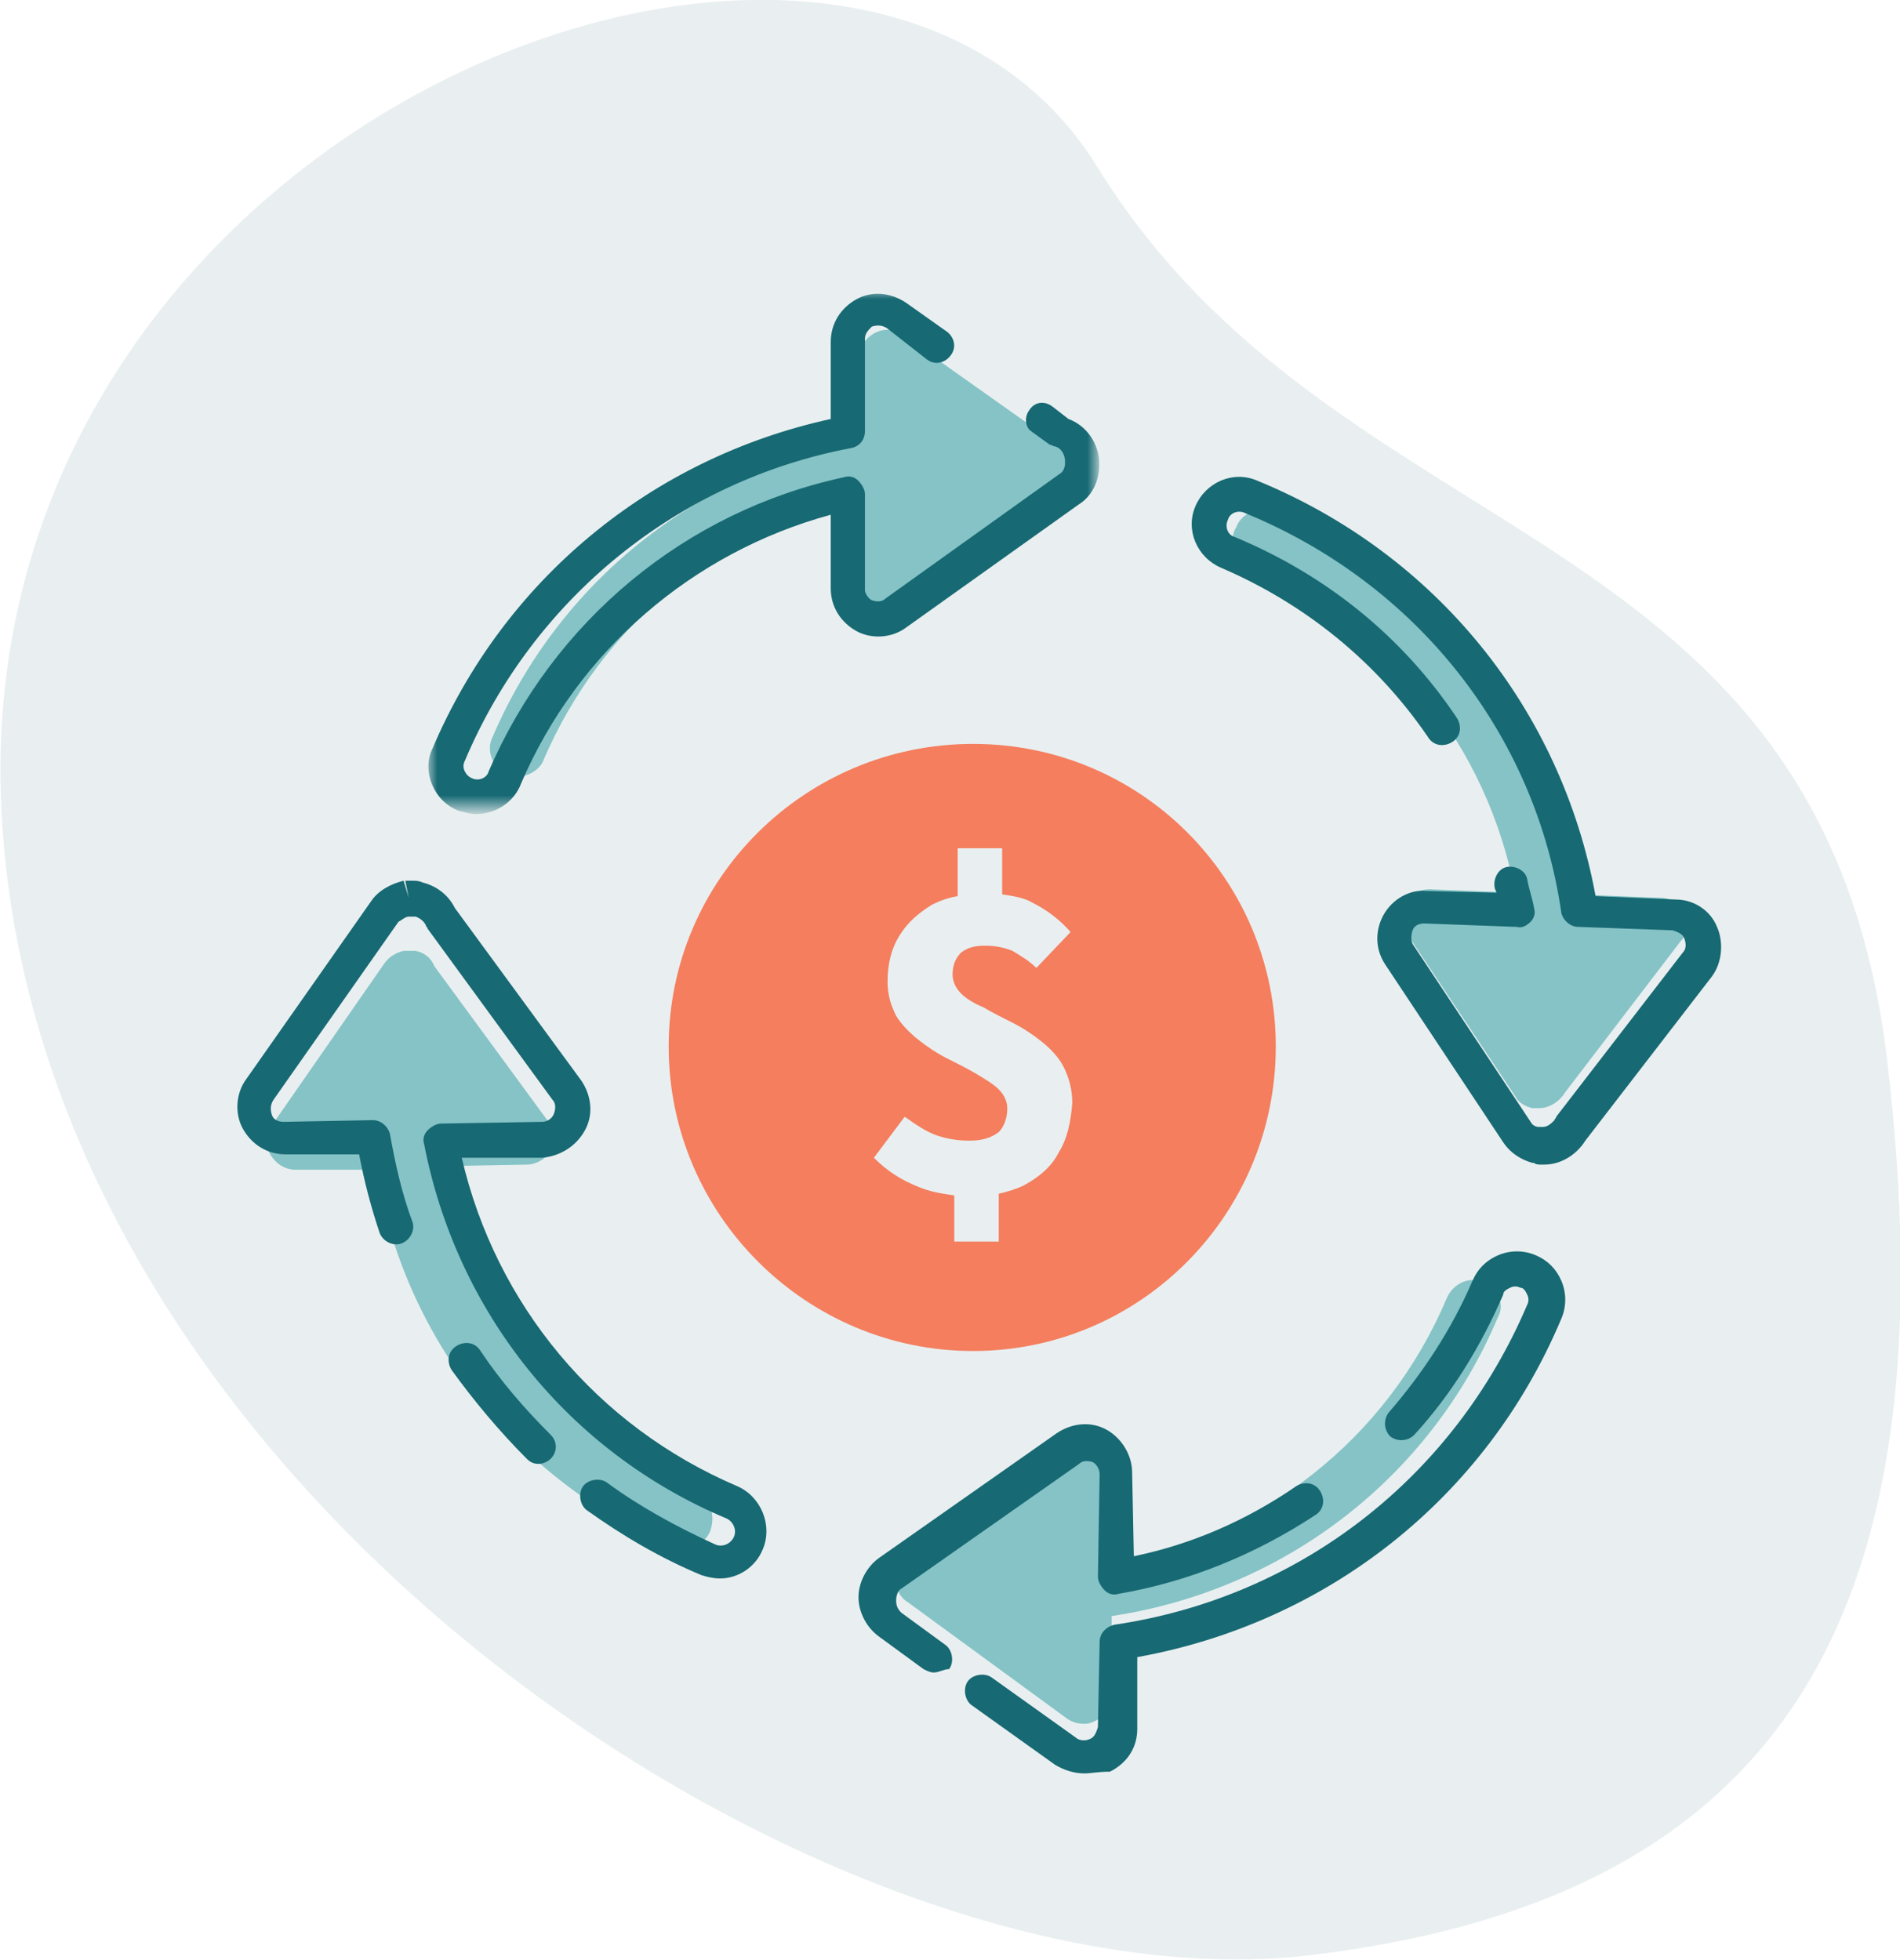
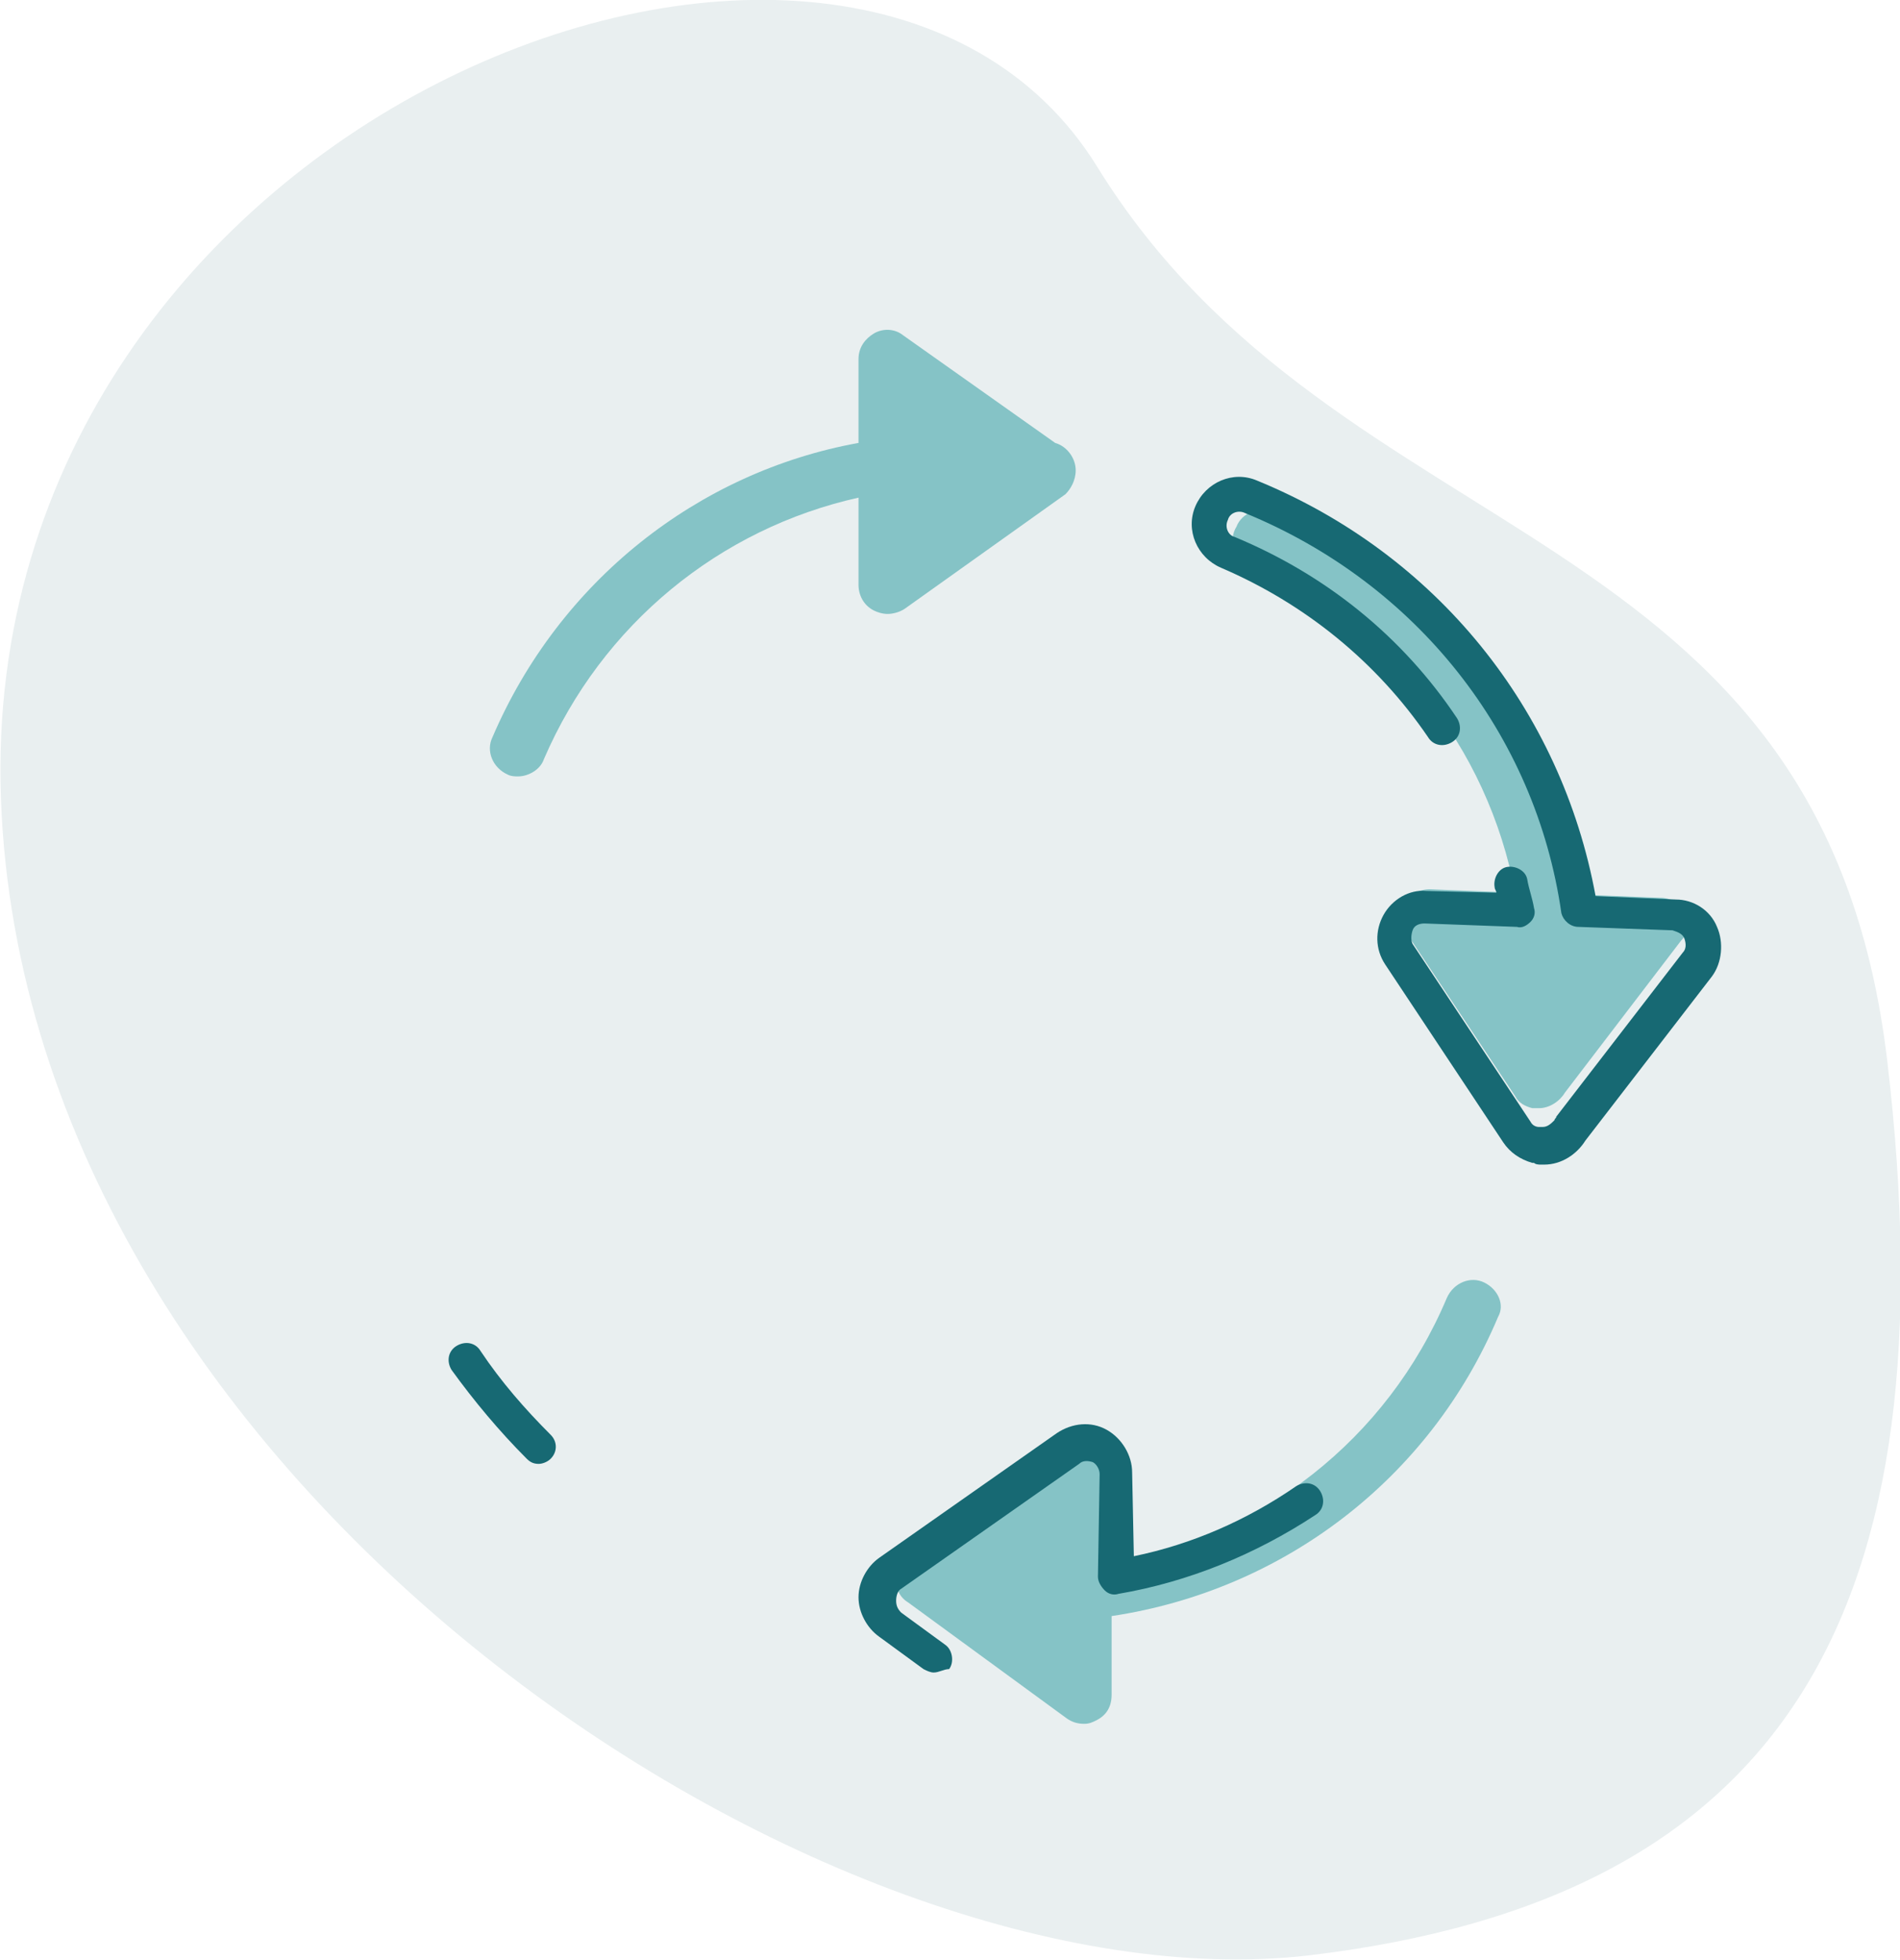
<svg xmlns="http://www.w3.org/2000/svg" version="1.1" id="Layer_1" x="0px" y="0px" viewBox="0 0 111.1 114.6" style="enable-background:new 0 0 111.1 114.6;" xml:space="preserve">
  <style type="text/css">
	.st0{fill-rule:evenodd;clip-rule:evenodd;fill:#E9EFF0;}
	.st1{fill-rule:evenodd;clip-rule:evenodd;fill:#F47E5E;}
	.st2{fill-rule:evenodd;clip-rule:evenodd;fill:#85C3C6;}
	.st3{filter:url(#Adobe_OpacityMaskFilter);}
	.st4{fill-rule:evenodd;clip-rule:evenodd;fill:#FFFFFF;}
	.st5{mask:url(#mask-2_00000026871729980502764240000003252660746999365013_);fill-rule:evenodd;clip-rule:evenodd;fill:#176973;}
	.st6{fill-rule:evenodd;clip-rule:evenodd;fill:#176973;}
</style>
  <g id="_x32_3IL0917_x5F_ilumed-site-redesign-">
    <g id="_x32_3IL0917_x5F_D1-Ilumed-Website_x5F_HOME" transform="translate(-181, -1393)">
      <g id="Why-ACO-Works" transform="translate(-226.669, 889.507)">
        <g id="Providers" transform="translate(376.669, 295.493)">
          <g id="Group-29" transform="translate(19.86, 208.35)">
            <g id="Group-25" transform="translate(11.596, -0)">
              <g id="Group-3">
                <path id="Fill-1" class="st0" d="M-0.4,46.4C1.1,86.6,48,117.2,76,114c28-3.3,37.7-20.1,33.9-52.3S77.9,32.4,63.7,9.4         C49.5-13.6-1.9,6.2-0.4,46.4" />
              </g>
              <g id="Group-24" transform="translate(31.544, 28.65)">
-                 <path id="Fill-1_00000072987477878401941940000004924148503947045779_" class="st1" d="M29.9,38.4c-0.4,0.8-1.1,1.4-2,1.9         c-0.4,0.2-1,0.4-1.5,0.5v2.8h-2.6v-2.7c-0.7-0.1-1.4-0.2-2.1-0.5c-1-0.4-1.8-0.9-2.6-1.7l1.8-2.4c0.7,0.5,1.3,0.9,1.9,1.1         c0.6,0.2,1.2,0.3,1.9,0.3c0.8,0,1.3-0.2,1.7-0.5c0.3-0.3,0.5-0.8,0.5-1.4c0-0.4-0.2-0.8-0.5-1.1c-0.3-0.3-0.8-0.6-1.3-0.9         c-0.5-0.3-1.1-0.6-1.7-0.9c-0.6-0.3-1.2-0.7-1.7-1.1c-0.5-0.4-1-0.9-1.3-1.4c-0.3-0.6-0.5-1.2-0.5-2c0-1,0.2-1.9,0.7-2.7         c0.5-0.8,1.1-1.3,1.9-1.8c0.4-0.2,0.9-0.4,1.5-0.5v-2.8h2.6v2.7c0.7,0.1,1.3,0.2,1.8,0.5c0.8,0.4,1.6,1,2.2,1.7l-2,2.1         c-0.4-0.4-0.9-0.7-1.4-1c-0.5-0.2-1-0.3-1.6-0.3c-0.6,0-1,0.1-1.4,0.4c-0.3,0.3-0.5,0.7-0.5,1.3c0,0.4,0.2,0.8,0.5,1.1         c0.3,0.3,0.8,0.6,1.3,0.8c0.5,0.3,1.1,0.6,1.7,0.9c0.6,0.3,1.2,0.7,1.7,1.1c0.5,0.4,1,0.9,1.3,1.5c0.3,0.6,0.5,1.3,0.5,2.1         C30.6,36.7,30.4,37.6,29.9,38.4 M24.9,14.5c-9.8,0-17.8,7.9-17.8,17.7C7.1,42,15.1,50,24.9,50S42.6,42,42.6,32.2         C42.6,22.4,34.7,14.5,24.9,14.5" />
                <path id="Fill-3" class="st2" d="M30.9-1.5c0-0.7-0.5-1.4-1.2-1.6l-8.9-6.3c-0.5-0.4-1.2-0.4-1.7-0.1         c-0.5,0.3-0.9,0.8-0.9,1.5v4.9C8.8-1.4,0.7,5-3.2,14.1c-0.4,0.8,0,1.8,0.9,2.2c0.2,0.1,0.4,0.1,0.6,0.1c0.6,0,1.3-0.4,1.5-1         C3.2,7.5,10.1,1.9,18.2,0.1v5.1c0,0.6,0.3,1.2,0.9,1.5c0.2,0.1,0.5,0.2,0.8,0.2c0.3,0,0.7-0.1,1-0.3l9.4-6.7         C30.6-0.4,30.9-0.9,30.9-1.5C30.9-1.5,30.9-1.5,30.9-1.5" />
                <path id="Fill-5" class="st2" d="M66.5,24.4c-0.3-0.6-0.8-0.9-1.4-0.9l-5-0.2c-1.6-10-8.2-18.5-17.7-22.4         c-0.8-0.3-1.8,0.1-2.1,0.9C39.8,2.6,40.2,3.6,41,4c8.3,3.4,14,10.7,15.6,19.2l-5-0.2c-0.6,0-1.2,0.3-1.5,0.8         c-0.3,0.5-0.3,1.2,0.1,1.7l6.4,9.6c0.2,0.4,0.6,0.6,1,0.7c0,0,0,0,0,0c0,0,0,0,0,0c0.1,0,0.2,0,0.3,0c0,0,0,0,0.1,0         c0,0,0,0,0,0c0,0,0,0,0,0c0.6,0,1.2-0.4,1.5-0.9l6.8-8.9C66.7,25.6,66.8,25,66.5,24.4" />
-                 <path id="Fill-7" class="st2" d="M8.7,58.3C0.6,54.8-5.1,47.6-6.6,39.2l5.4-0.1c0.6,0,1.2-0.4,1.5-0.9         C0.4,37.6,0.4,37,0,36.5l-6.6-9c-0.2-0.5-0.6-0.8-1.1-0.9c-0.1,0-0.3,0-0.4,0c0,0,0,0-0.1,0c-0.1,0-0.1,0-0.2,0c0,0,0,0,0,0         c-0.4,0.1-0.8,0.3-1.1,0.7l-6.6,9.5c-0.4,0.5-0.4,1.2-0.1,1.7c0.3,0.5,0.8,0.9,1.5,0.9h0l4.7,0c1.6,9.8,8.1,18.1,17.4,22.1         c0.2,0.1,0.4,0.1,0.6,0.1c0.6,0,1.2-0.4,1.5-1C9.9,59.6,9.5,58.6,8.7,58.3" />
                <path id="Fill-9" class="st2" d="M54.8,46c-0.8-0.4-1.8,0-2.2,0.9c-3.5,8.3-10.9,14-19.5,15.5l0.1-5.5c0-0.6-0.3-1.2-0.9-1.5         c-0.5-0.3-1.2-0.2-1.7,0.1l-9.5,6.6c-0.4,0.3-0.7,0.8-0.7,1.3c0,0.5,0.2,1,0.7,1.3l9.3,6.8c0.3,0.2,0.6,0.3,1,0.3         c0.3,0,0.5-0.1,0.7-0.2c0.6-0.3,0.9-0.8,0.9-1.5l0-4.6c10-1.5,18.6-8,22.6-17.5C56,47.3,55.6,46.4,54.8,46" />
                <g id="Group-13" transform="translate(10.976, 0)">
                  <g id="Clip-12">
								</g>
                  <defs>
                    <filter id="Adobe_OpacityMaskFilter" filterUnits="userSpaceOnUse" x="-17.9" y="-12" width="39.3" height="30.5">
                      <feColorMatrix type="matrix" values="1 0 0 0 0  0 1 0 0 0  0 0 1 0 0  0 0 0 1 0" />
                    </filter>
                  </defs>
                  <mask maskUnits="userSpaceOnUse" x="-17.9" y="-12" width="39.3" height="30.5" id="mask-2_00000026871729980502764240000003252660746999365013_">
                    <g class="st3">
                      <polygon id="path-1_00000075871098596045242260000012868215230724332201_" class="st4" points="-17.9,-12 21.4,-12             21.4,18.6 -17.9,18.6           " />
                    </g>
                  </mask>
-                   <path id="Fill-11" class="st5" d="M-15.1,18.6c-0.4,0-0.7-0.1-1.1-0.2c-0.7-0.3-1.2-0.8-1.5-1.5c-0.3-0.7-0.3-1.5,0-2.1          c4.2-9.9,12.8-17,23.3-19.3v-4.5c0-1.1,0.6-2,1.5-2.5c0.9-0.5,2-0.4,2.9,0.2l2.4,1.7c0.4,0.3,0.6,0.9,0.2,1.4          c-0.3,0.4-0.9,0.6-1.4,0.2L8.9-9.8C8.6-10,8.3-10,8-9.9C7.8-9.7,7.6-9.5,7.6-9.2v5.4c0,0.5-0.3,0.9-0.8,1          C-3.3-0.9-11.8,6-15.8,15.5c-0.1,0.2-0.1,0.4,0,0.6c0.1,0.2,0.2,0.3,0.4,0.4c0.4,0.2,0.9,0,1-0.4C-10.6,7.3-2.9,0.9,6.4-1.1          c0.3-0.1,0.6,0,0.8,0.2c0.2,0.2,0.4,0.5,0.4,0.8v5.6C7.6,5.7,7.8,6,8,6.1c0.3,0.1,0.6,0.1,0.8-0.1l10.2-7.3          c0.2-0.1,0.3-0.4,0.3-0.6c0,0,0,0,0-0.1c0-0.4-0.2-0.8-0.6-0.9c-0.1,0-0.2-0.1-0.3-0.1l-1.1-0.8C17-4,16.9-4.6,17.2-5          c0.3-0.5,0.9-0.6,1.4-0.2l0.9,0.7c1.1,0.4,1.8,1.5,1.8,2.6c0,0,0,0.1,0,0.1c0,0.9-0.4,1.8-1.2,2.3L10,7.7          C9.2,8.3,8,8.4,7.1,7.9C6.2,7.4,5.6,6.5,5.6,5.4V1.1c-8.1,2.2-14.8,8-18.1,15.7C-12.9,17.9-14,18.6-15.1,18.6" />
                </g>
                <path id="Fill-14" class="st6" d="M58.3,39.1L58.3,39.1l-0.2,0c-0.1,0-0.3,0-0.4-0.1c0,0,0,0,0,0c0,0,0,0,0,0c0,0,0,0-0.1,0         c-0.7-0.2-1.3-0.6-1.7-1.2L49,27.4c-0.6-0.9-0.6-2-0.1-2.9c0.5-0.9,1.5-1.5,2.5-1.4l4.1,0.1c0-0.1-0.1-0.2-0.1-0.3         c-0.1-0.5,0.2-1.1,0.7-1.2c0.5-0.1,1.1,0.2,1.2,0.7c0.1,0.6,0.3,1.1,0.4,1.7c0.1,0.3,0,0.6-0.2,0.8c-0.2,0.2-0.5,0.4-0.8,0.3         l-5.4-0.2c-0.3,0-0.6,0.1-0.7,0.4c-0.1,0.3-0.1,0.6,0,0.8l6.9,10.4c0.1,0.2,0.3,0.3,0.5,0.3c0,0,0.1,0,0.1,0l0,0l0,0         c0,0,0.1,0,0.1,0c0.3,0,0.5-0.2,0.7-0.4c0-0.1,0.1-0.1,0.1-0.2l7.4-9.6c0.2-0.2,0.2-0.5,0.1-0.8c-0.1-0.3-0.4-0.4-0.7-0.5         l-5.5-0.2c-0.5,0-0.9-0.4-1-0.8C57.8,13.9,50.8,5.1,40.8,1c-0.4-0.2-0.9,0-1,0.4c-0.2,0.4,0,0.9,0.4,1         c5.3,2.2,9.8,5.8,13,10.6c0.3,0.5,0.2,1.1-0.3,1.4c-0.5,0.3-1.1,0.2-1.4-0.3c-3-4.4-7.2-7.8-12.1-9.9         c-1.4-0.6-2.1-2.2-1.5-3.6c0.6-1.4,2.2-2.1,3.6-1.5C52,3.4,59.3,12.5,61.3,23.4l4.7,0.2c1,0,2,0.6,2.4,1.6         c0.4,0.9,0.3,2.1-0.3,2.9l-7.4,9.6C60.2,38.5,59.3,39.1,58.3,39.1" />
-                 <path id="Fill-16" class="st6" d="M10.1,63.3c-0.4,0-0.8-0.1-1.1-0.2c-2.4-1-4.6-2.3-6.7-3.8c-0.4-0.3-0.5-1-0.2-1.4         c0.3-0.4,1-0.5,1.4-0.2c1.9,1.4,4.1,2.6,6.3,3.6c0.4,0.2,0.9,0,1.1-0.4c0.2-0.4,0-0.9-0.4-1.1C1.2,55.9-5.3,47.7-7.2,37.9         c-0.1-0.3,0-0.6,0.2-0.8c0.2-0.2,0.5-0.4,0.8-0.4l5.9-0.1c0.3,0,0.6-0.2,0.7-0.5c0.1-0.3,0.1-0.6-0.1-0.8l-7.3-10         c0-0.1-0.1-0.1-0.1-0.2c-0.1-0.2-0.3-0.4-0.6-0.5c0,0-0.1,0-0.2,0c0,0-0.1,0-0.1,0l-0.1,0c-0.2,0-0.4,0.2-0.6,0.3l-7.3,10.4         c-0.2,0.3-0.2,0.6-0.1,0.9c0.1,0.3,0.4,0.4,0.7,0.4l5.2-0.1h0c0.5,0,0.9,0.4,1,0.8c0.3,1.7,0.7,3.5,1.3,5.1         c0.2,0.5-0.1,1.1-0.6,1.3c-0.5,0.2-1.1-0.1-1.3-0.6c-0.5-1.5-0.9-3-1.2-4.6l-4.3,0c-1.1,0-2-0.6-2.5-1.5         c-0.5-0.9-0.4-2.1,0.2-2.9l7.3-10.4c0.4-0.6,1.1-1,1.9-1.2l0.3,1l-0.2-1c0.1,0,0.2,0,0.3,0c0,0,0.1,0,0.1,0         c0.2,0,0.4,0,0.6,0.1c0.8,0.2,1.5,0.7,1.9,1.5L2,34.2c0.6,0.9,0.7,2,0.2,2.9c-0.5,0.9-1.4,1.5-2.5,1.6l-4.7,0         c2,8.6,7.9,15.7,16.1,19.2c1.4,0.6,2.1,2.3,1.5,3.7C12.2,62.6,11.2,63.3,10.1,63.3" />
                <path id="Fill-18" class="st6" d="M-0.5,56.6c-0.3,0-0.5-0.1-0.7-0.3c-1.6-1.6-3.1-3.4-4.4-5.2c-0.3-0.5-0.2-1.1,0.3-1.4         c0.5-0.3,1.1-0.2,1.4,0.3c1.2,1.8,2.6,3.4,4.1,4.9c0.4,0.4,0.4,1,0,1.4C0,56.5-0.3,56.6-0.5,56.6" />
-                 <path id="Fill-20" class="st6" d="M31.4,74.7c-0.6,0-1.2-0.2-1.7-0.5l-4.9-3.5c-0.4-0.3-0.5-1-0.2-1.4c0.3-0.4,1-0.5,1.4-0.2         l4.9,3.5c0.2,0.2,0.6,0.2,0.8,0.1c0.3-0.1,0.4-0.4,0.5-0.7l0.1-5c0-0.5,0.4-0.9,0.9-1c10.8-1.6,19.8-8.6,24.1-18.7         c0.1-0.2,0.1-0.4,0-0.6c-0.1-0.2-0.2-0.4-0.4-0.4c-0.2-0.1-0.4-0.1-0.6,0c-0.2,0.1-0.4,0.2-0.4,0.4c-1.3,3-3,5.8-5.2,8.2         c-0.4,0.4-1,0.4-1.4,0.1c-0.4-0.4-0.4-1-0.1-1.4c2-2.3,3.7-4.9,4.9-7.7c0.3-0.7,0.8-1.2,1.5-1.5c0.7-0.3,1.5-0.3,2.2,0         c0.7,0.3,1.2,0.8,1.5,1.5c0.3,0.7,0.3,1.5,0,2.2c-4.4,10.5-13.7,17.8-24.8,19.8l0,4.2c0,1.1-0.6,2-1.6,2.5         C32.2,74.6,31.8,74.7,31.4,74.7" />
                <path id="Fill-22" class="st6" d="M22.6,68.8c-0.2,0-0.4-0.1-0.6-0.2l-2.6-1.9c-0.7-0.5-1.2-1.4-1.2-2.3         c0-0.9,0.5-1.8,1.2-2.3l10.4-7.3c0.9-0.6,2-0.7,2.9-0.2c0.9,0.5,1.5,1.5,1.5,2.5L34.3,62c3.4-0.7,6.6-2.1,9.5-4.1         c0.5-0.3,1.1-0.2,1.4,0.3c0.3,0.5,0.2,1.1-0.3,1.4c-3.5,2.3-7.4,3.9-11.5,4.6c-0.3,0.1-0.6,0-0.8-0.2         c-0.2-0.2-0.4-0.5-0.4-0.8l0.1-6c0-0.3-0.2-0.6-0.4-0.7c-0.3-0.1-0.6-0.1-0.8,0.1l-10.4,7.3c-0.2,0.1-0.3,0.4-0.3,0.7         c0,0.3,0.1,0.5,0.3,0.7l2.6,1.9c0.4,0.3,0.5,1,0.2,1.4C23.2,68.6,22.9,68.8,22.6,68.8" />
              </g>
            </g>
          </g>
        </g>
      </g>
    </g>
  </g>
</svg>